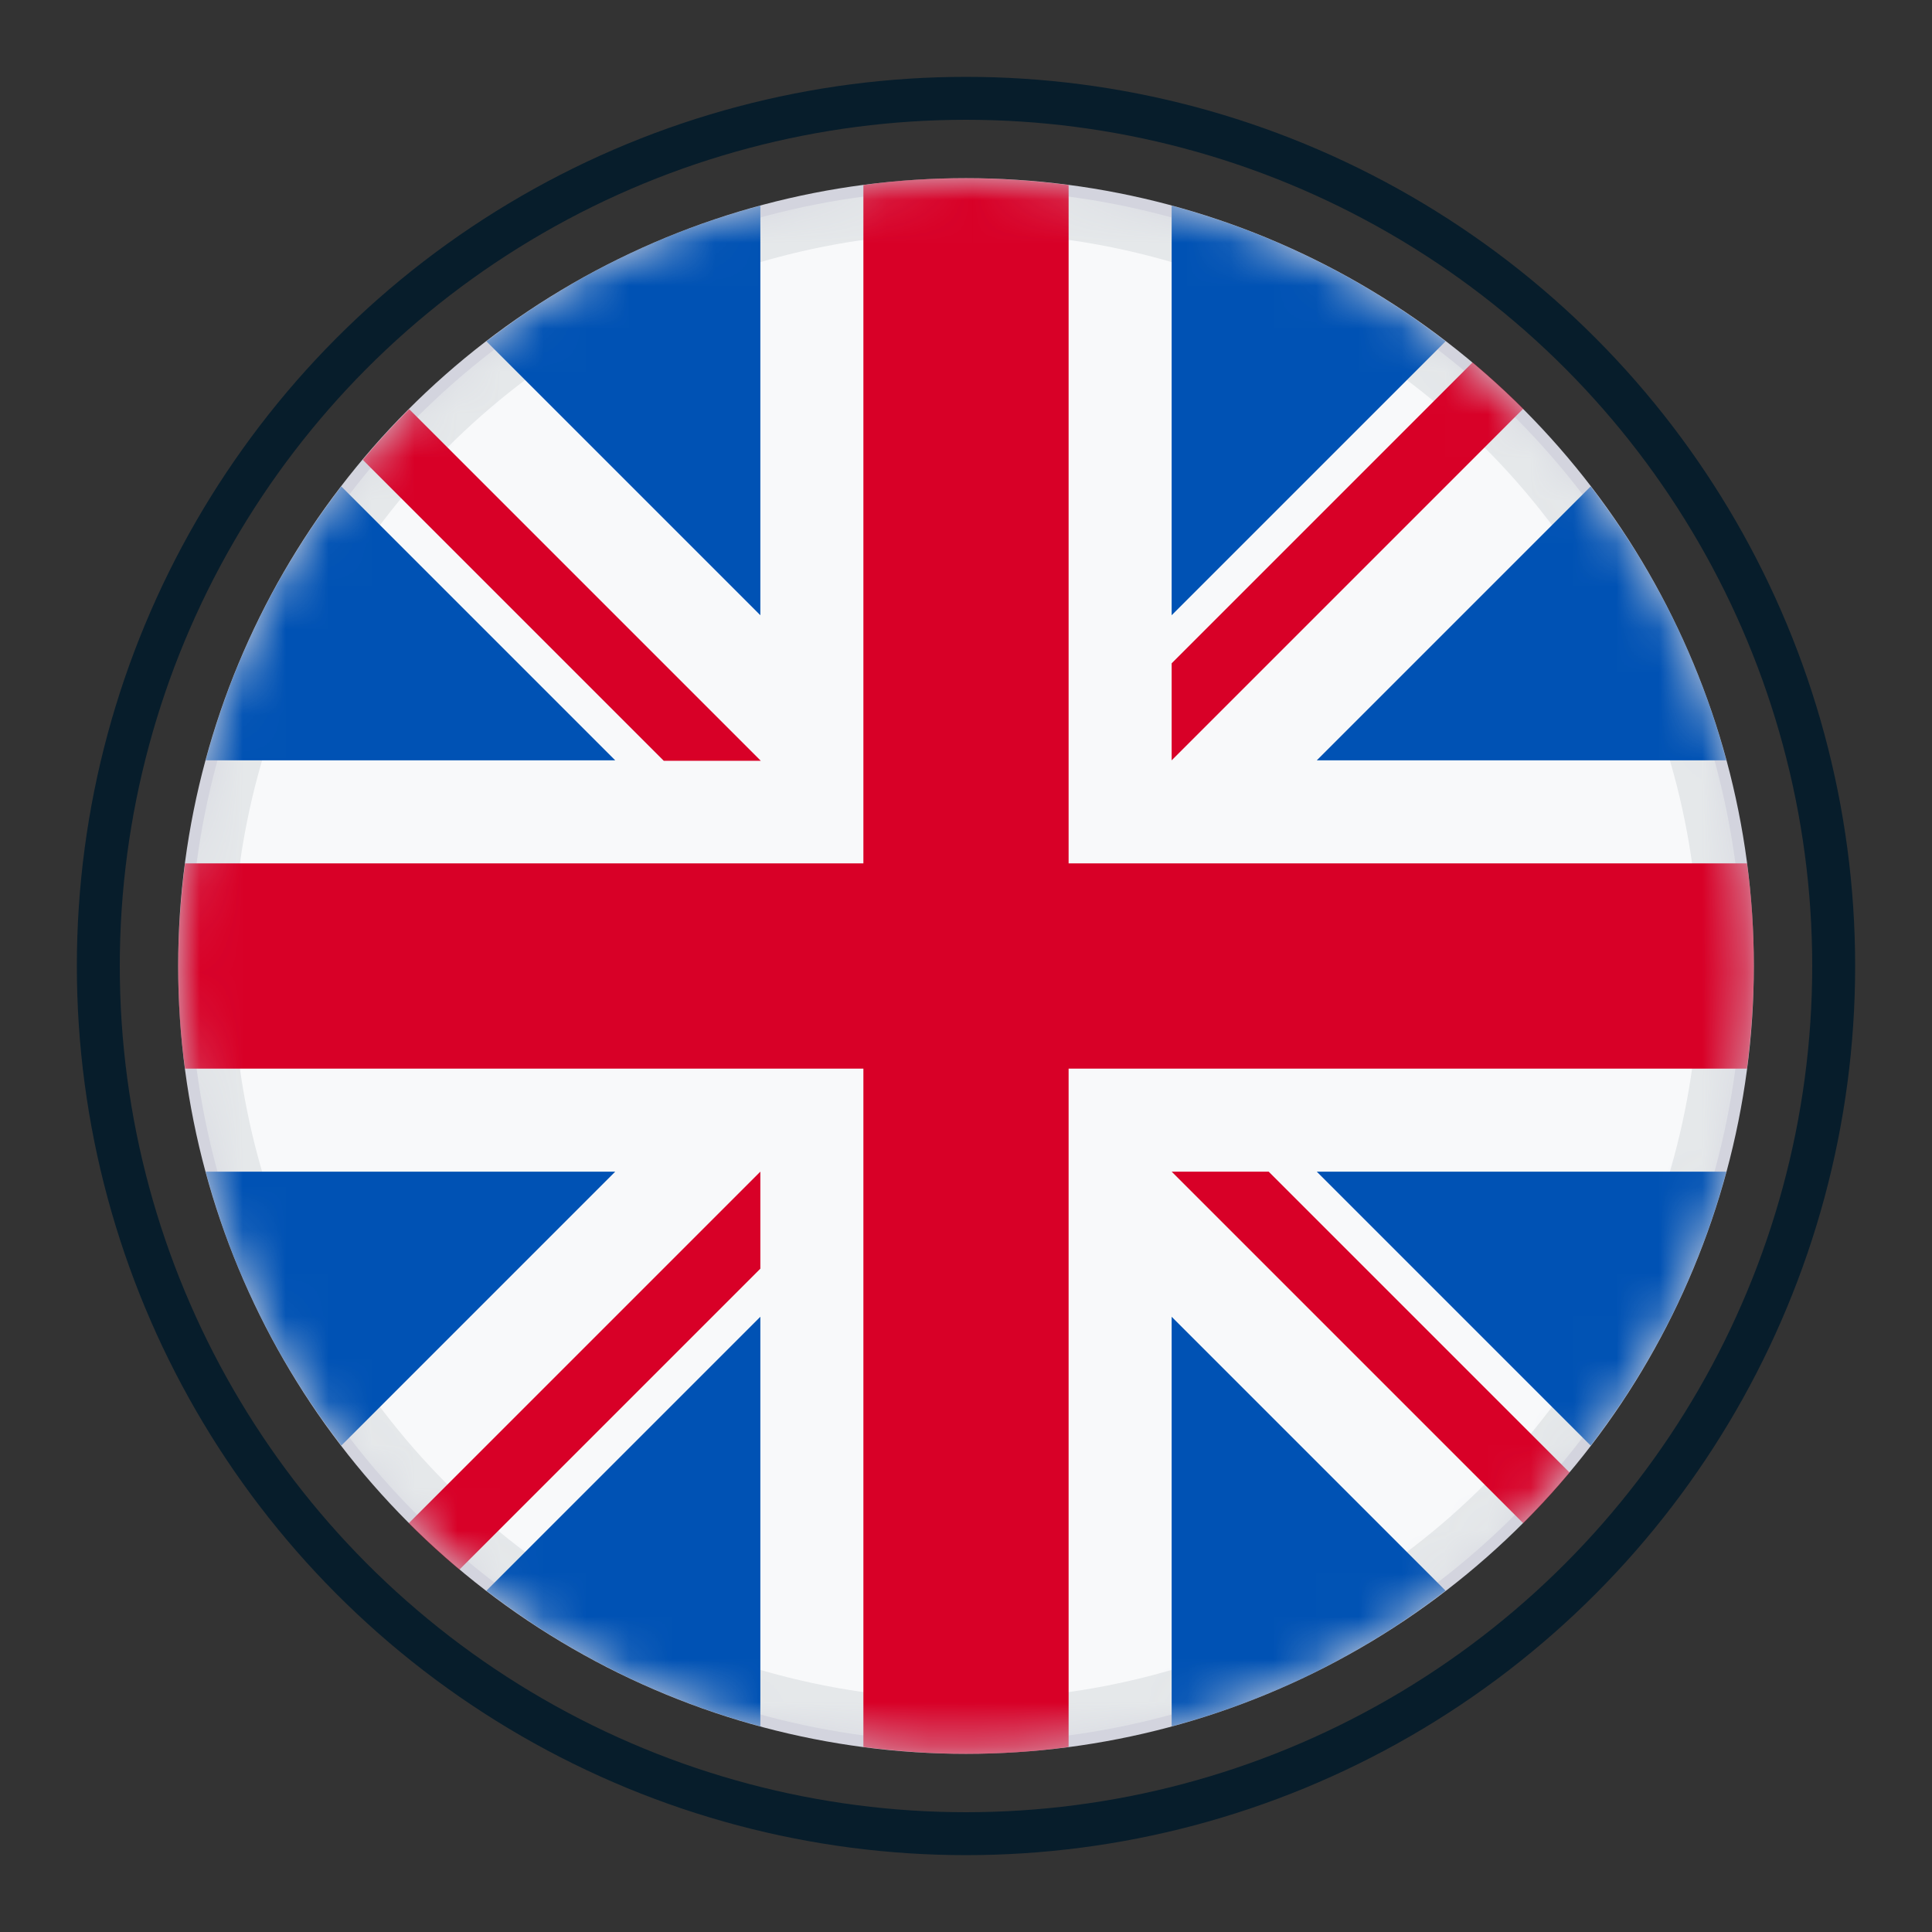
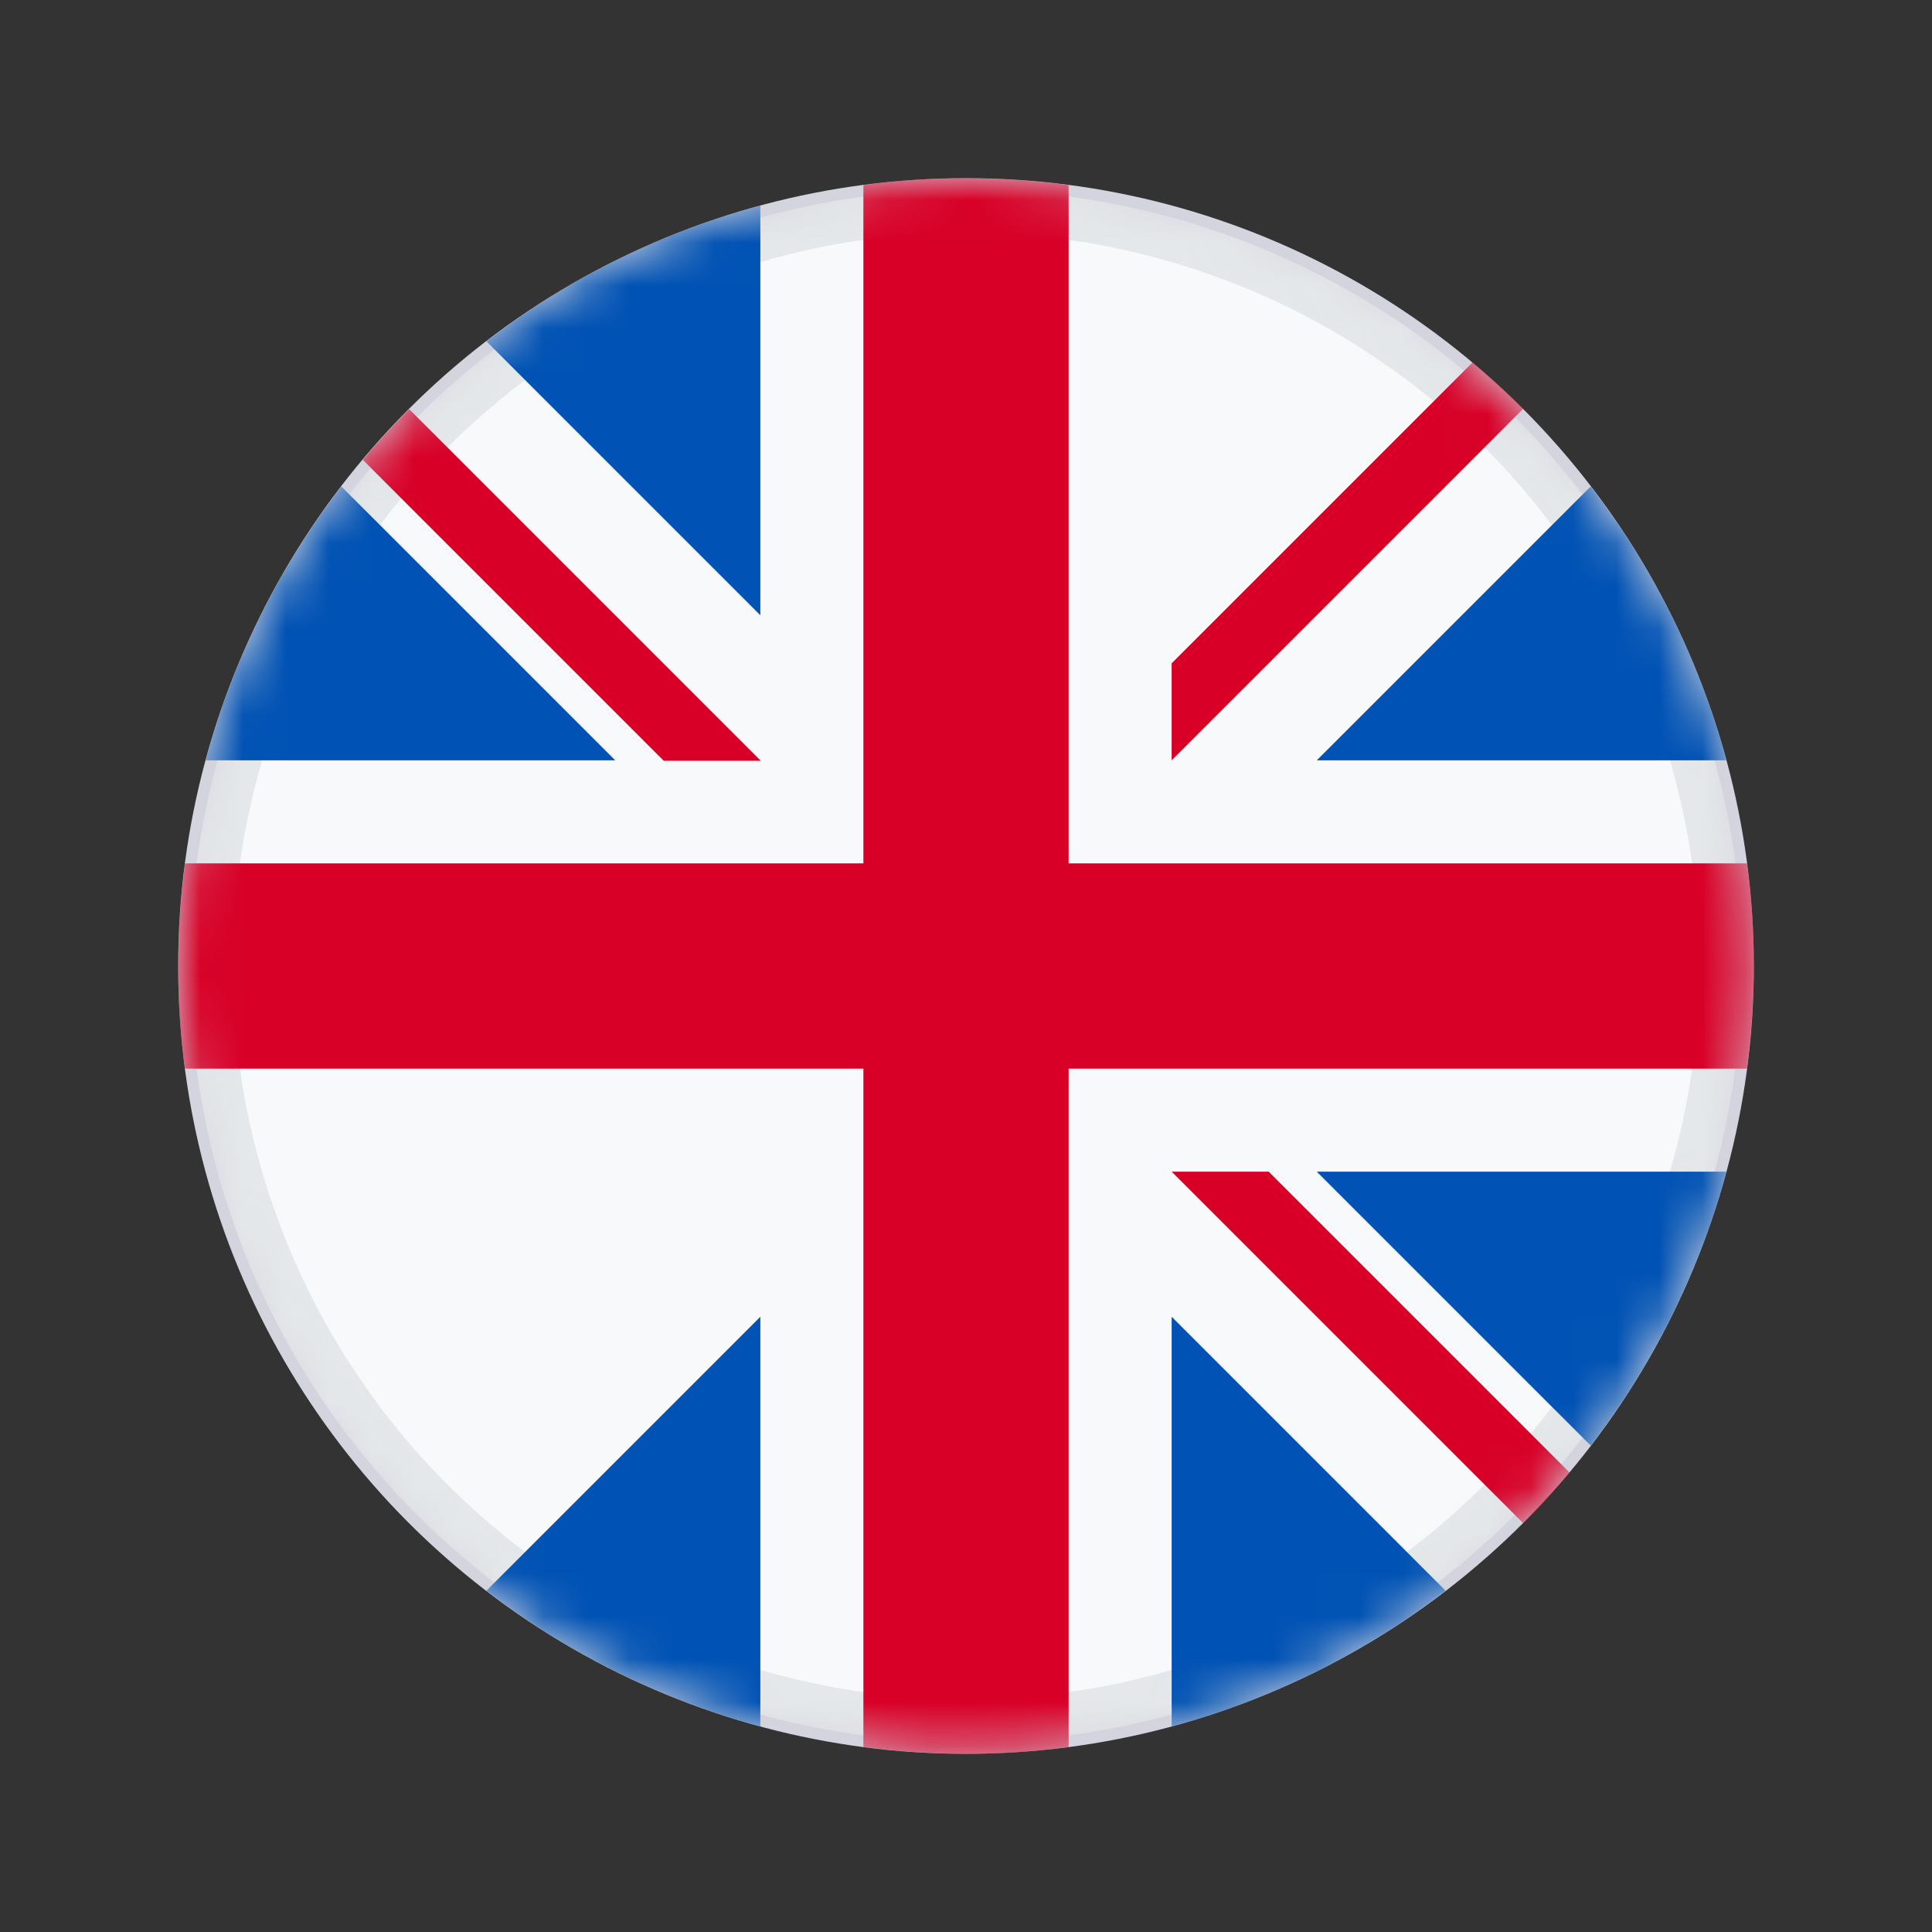
<svg xmlns="http://www.w3.org/2000/svg" width="45" height="45" viewBox="0 0 45 45">
  <rect x="0" y="0" width="45" height="45" fill="#333333" stroke="none" />
  <defs>
    <style>.e{mask:url(#c);}.f{fill:none;stroke:#071d2b;stroke-linecap:round;stroke-linejoin:round;}.g{fill:#0052b4;}.h{fill:#fff;}.i{fill:#d3d4de;}.j{fill:#d80027;}.k{fill:#f8f9fa;stroke:#e5e8ea;}</style>
    <mask id="c" x="4.15" y="4.15" width="36.69" height="36.69" maskUnits="userSpaceOnUse">
      <g id="d">
        <circle class="h" cx="22.5" cy="22.5" r="18.35" />
      </g>
    </mask>
  </defs>
  <g id="a" />
  <g id="b">
    <g>
      <g>
        <circle class="i" cx="22.5" cy="22.5" r="18.35" />
        <g class="e">
          <g>
            <circle class="k" cx="22.5" cy="22.5" r="17.58" />
            <path class="g" d="M7.95,11.33c-1.44,1.87-2.53,4.04-3.16,6.38H14.33l-6.38-6.38Z" />
            <path class="g" d="M40.21,17.71c-.63-2.35-1.72-4.51-3.16-6.38l-6.38,6.38h9.54Z" />
-             <path class="g" d="M4.79,27.29c.63,2.35,1.72,4.51,3.16,6.38l6.38-6.38H4.79Z" />
-             <path class="g" d="M33.67,7.95c-1.87-1.44-4.04-2.53-6.38-3.16V14.33l6.38-6.38Z" />
            <path class="g" d="M11.33,37.05c1.87,1.44,4.04,2.53,6.38,3.16v-9.54l-6.38,6.38Z" />
            <path class="g" d="M17.71,4.79c-2.35,.63-4.51,1.72-6.38,3.16l6.38,6.38V4.79Z" />
            <path class="g" d="M27.29,40.21c2.35-.63,4.51-1.72,6.38-3.16l-6.38-6.38v9.54Z" />
-             <path class="g" d="M30.67,27.29l6.38,6.38c1.44-1.87,2.53-4.04,3.16-6.38h-9.54Z" />
+             <path class="g" d="M30.67,27.29l6.38,6.38c1.44-1.87,2.53-4.04,3.16-6.38Z" />
            <path class="j" d="M40.69,20.11h-15.8V4.31c-.78-.1-1.58-.16-2.39-.16s-1.61,.05-2.39,.16v15.8H4.31c-.1,.78-.16,1.58-.16,2.39s.05,1.61,.16,2.39h15.8v15.8c.78,.1,1.58,.16,2.39,.16s1.61-.05,2.39-.16v-15.8h15.8c.1-.78,.16-1.58,.16-2.39s-.05-1.61-.16-2.39Z" />
            <path class="j" d="M27.29,27.29h0l8.19,8.19c.38-.38,.74-.77,1.08-1.18l-7.01-7.01h-2.26Z" />
-             <path class="j" d="M17.71,27.29h0l-8.19,8.19c.38,.38,.77,.74,1.18,1.08l7.01-7.01v-2.26Z" />
            <path class="j" d="M17.71,17.71h0L9.53,9.53c-.38,.38-.74,.77-1.08,1.18l7.01,7.01h2.26Z" />
            <path class="j" d="M27.29,17.71h0l8.19-8.19c-.38-.38-.77-.74-1.18-1.08l-7.01,7.01v2.26h0Z" />
          </g>
        </g>
      </g>
-       <circle class="f" cx="22.5" cy="22.5" r="20.21" />
    </g>
  </g>
</svg>